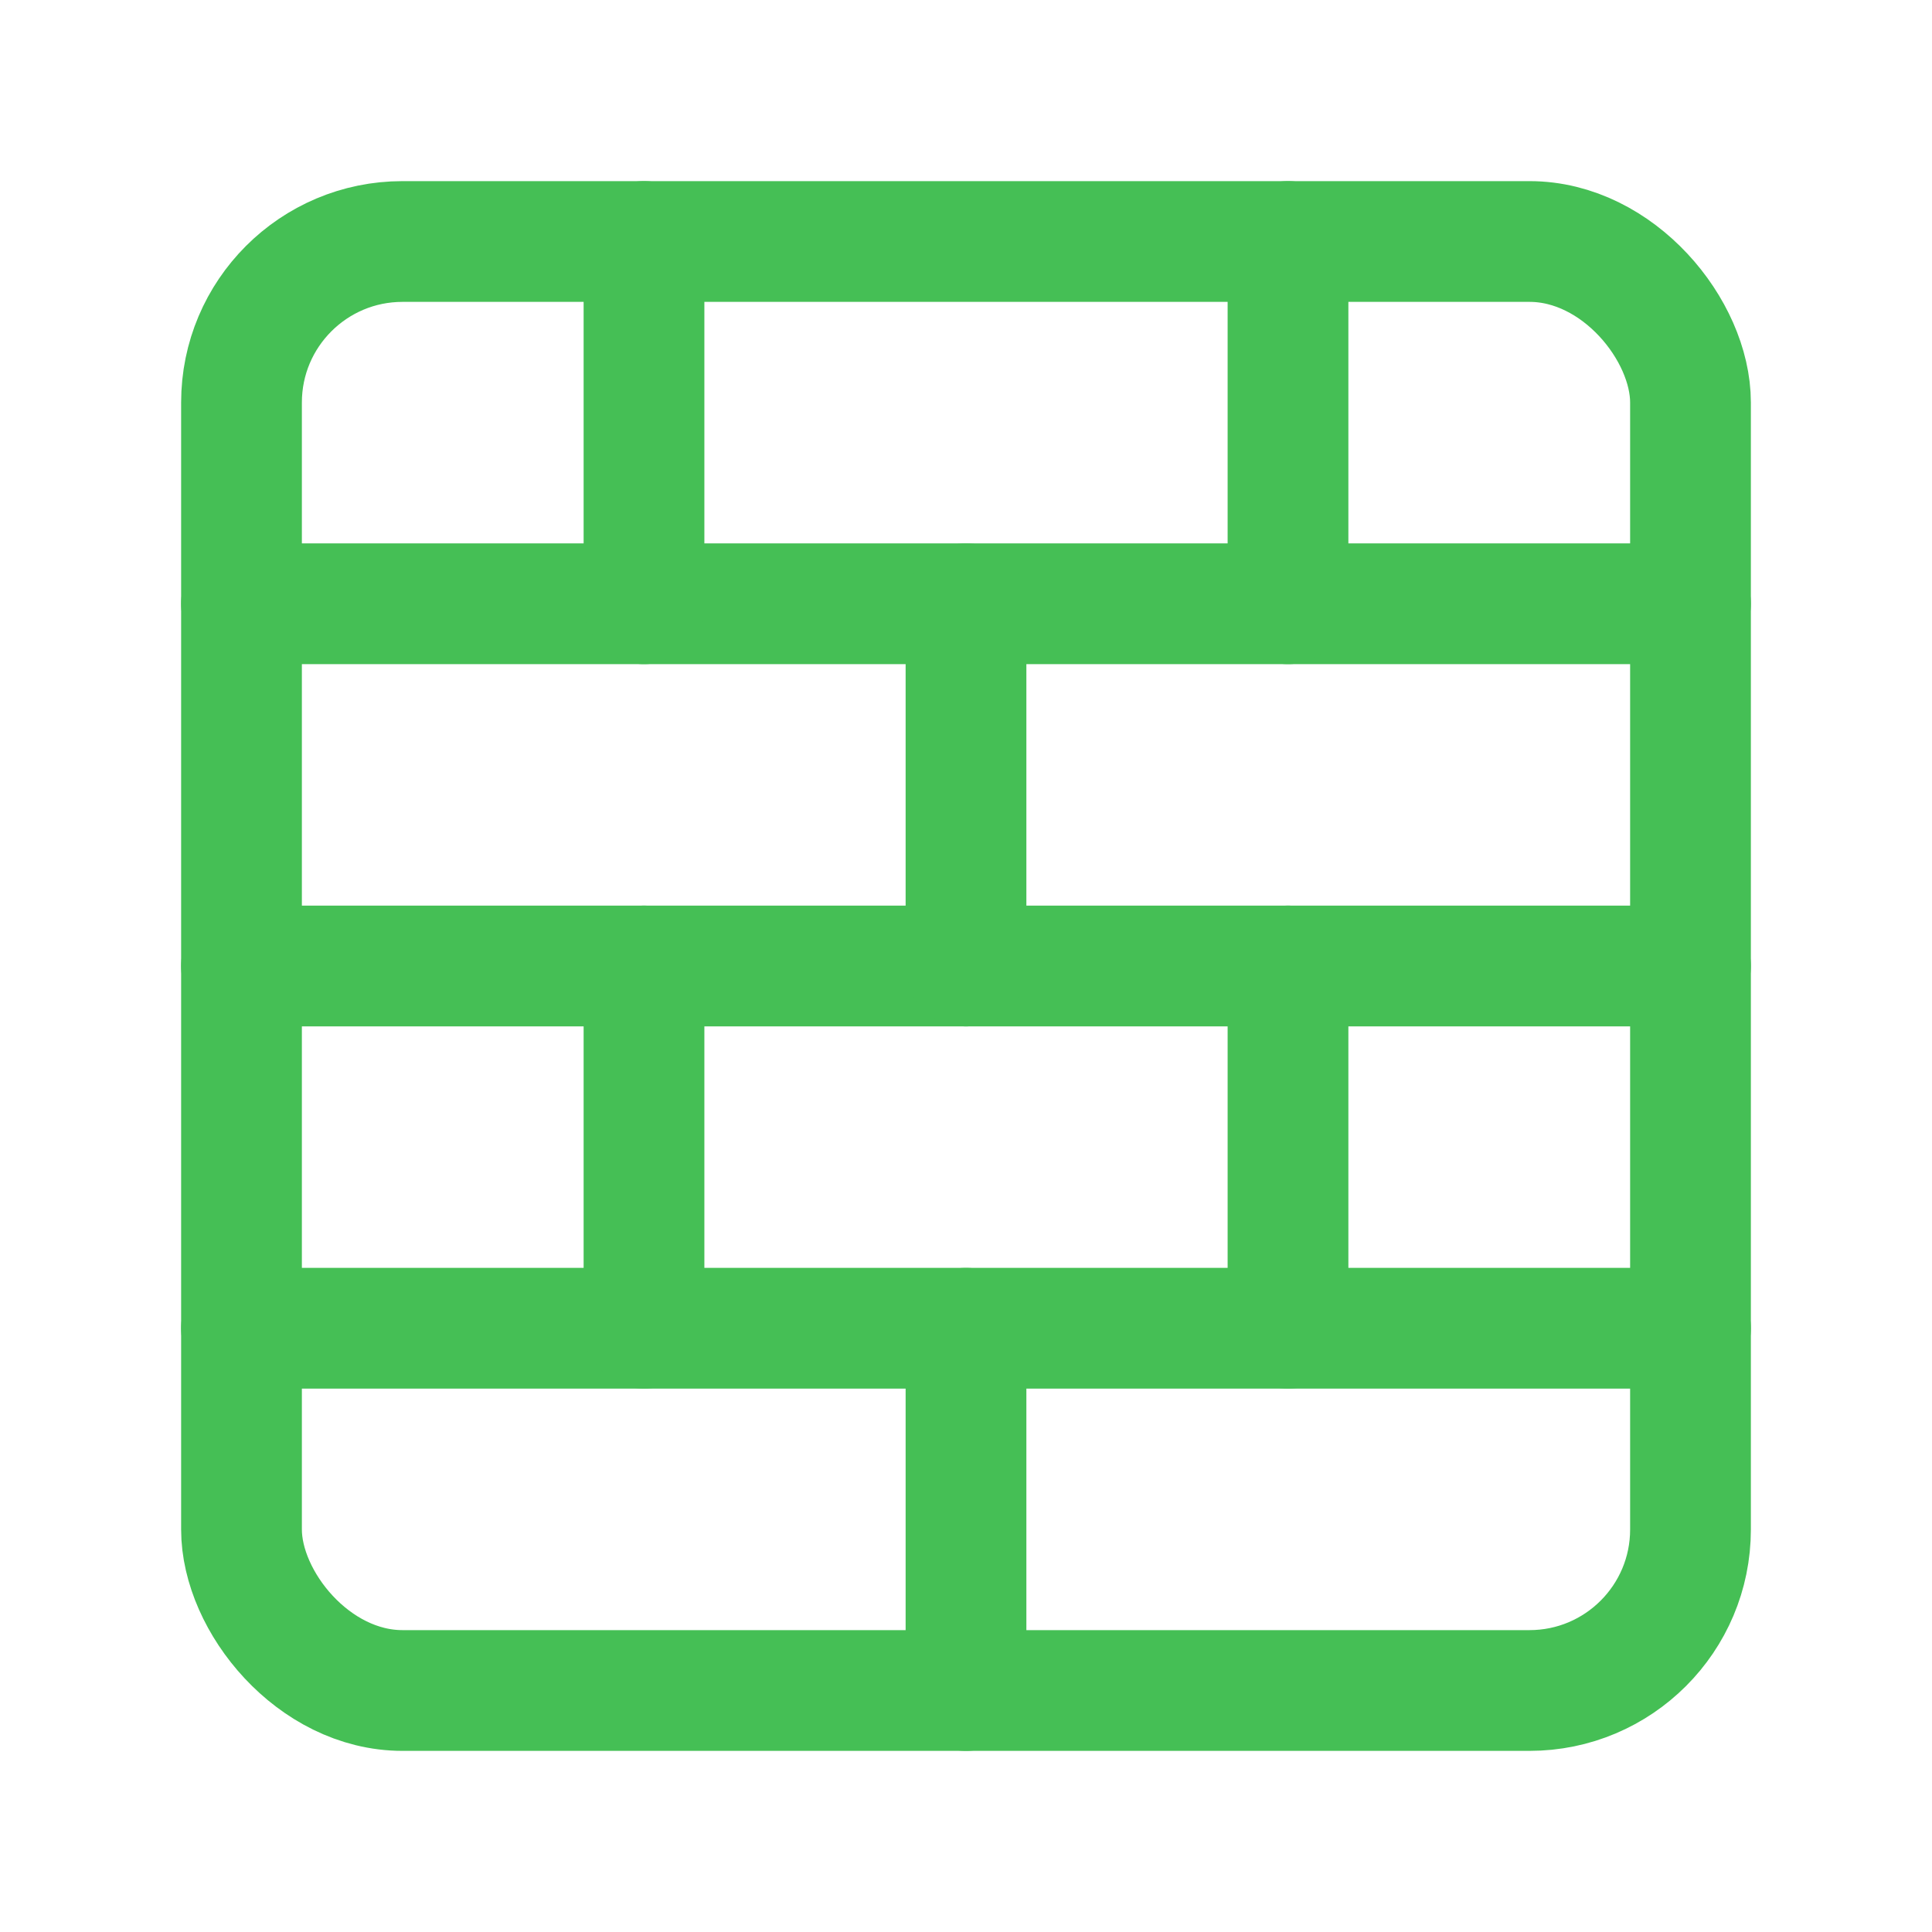
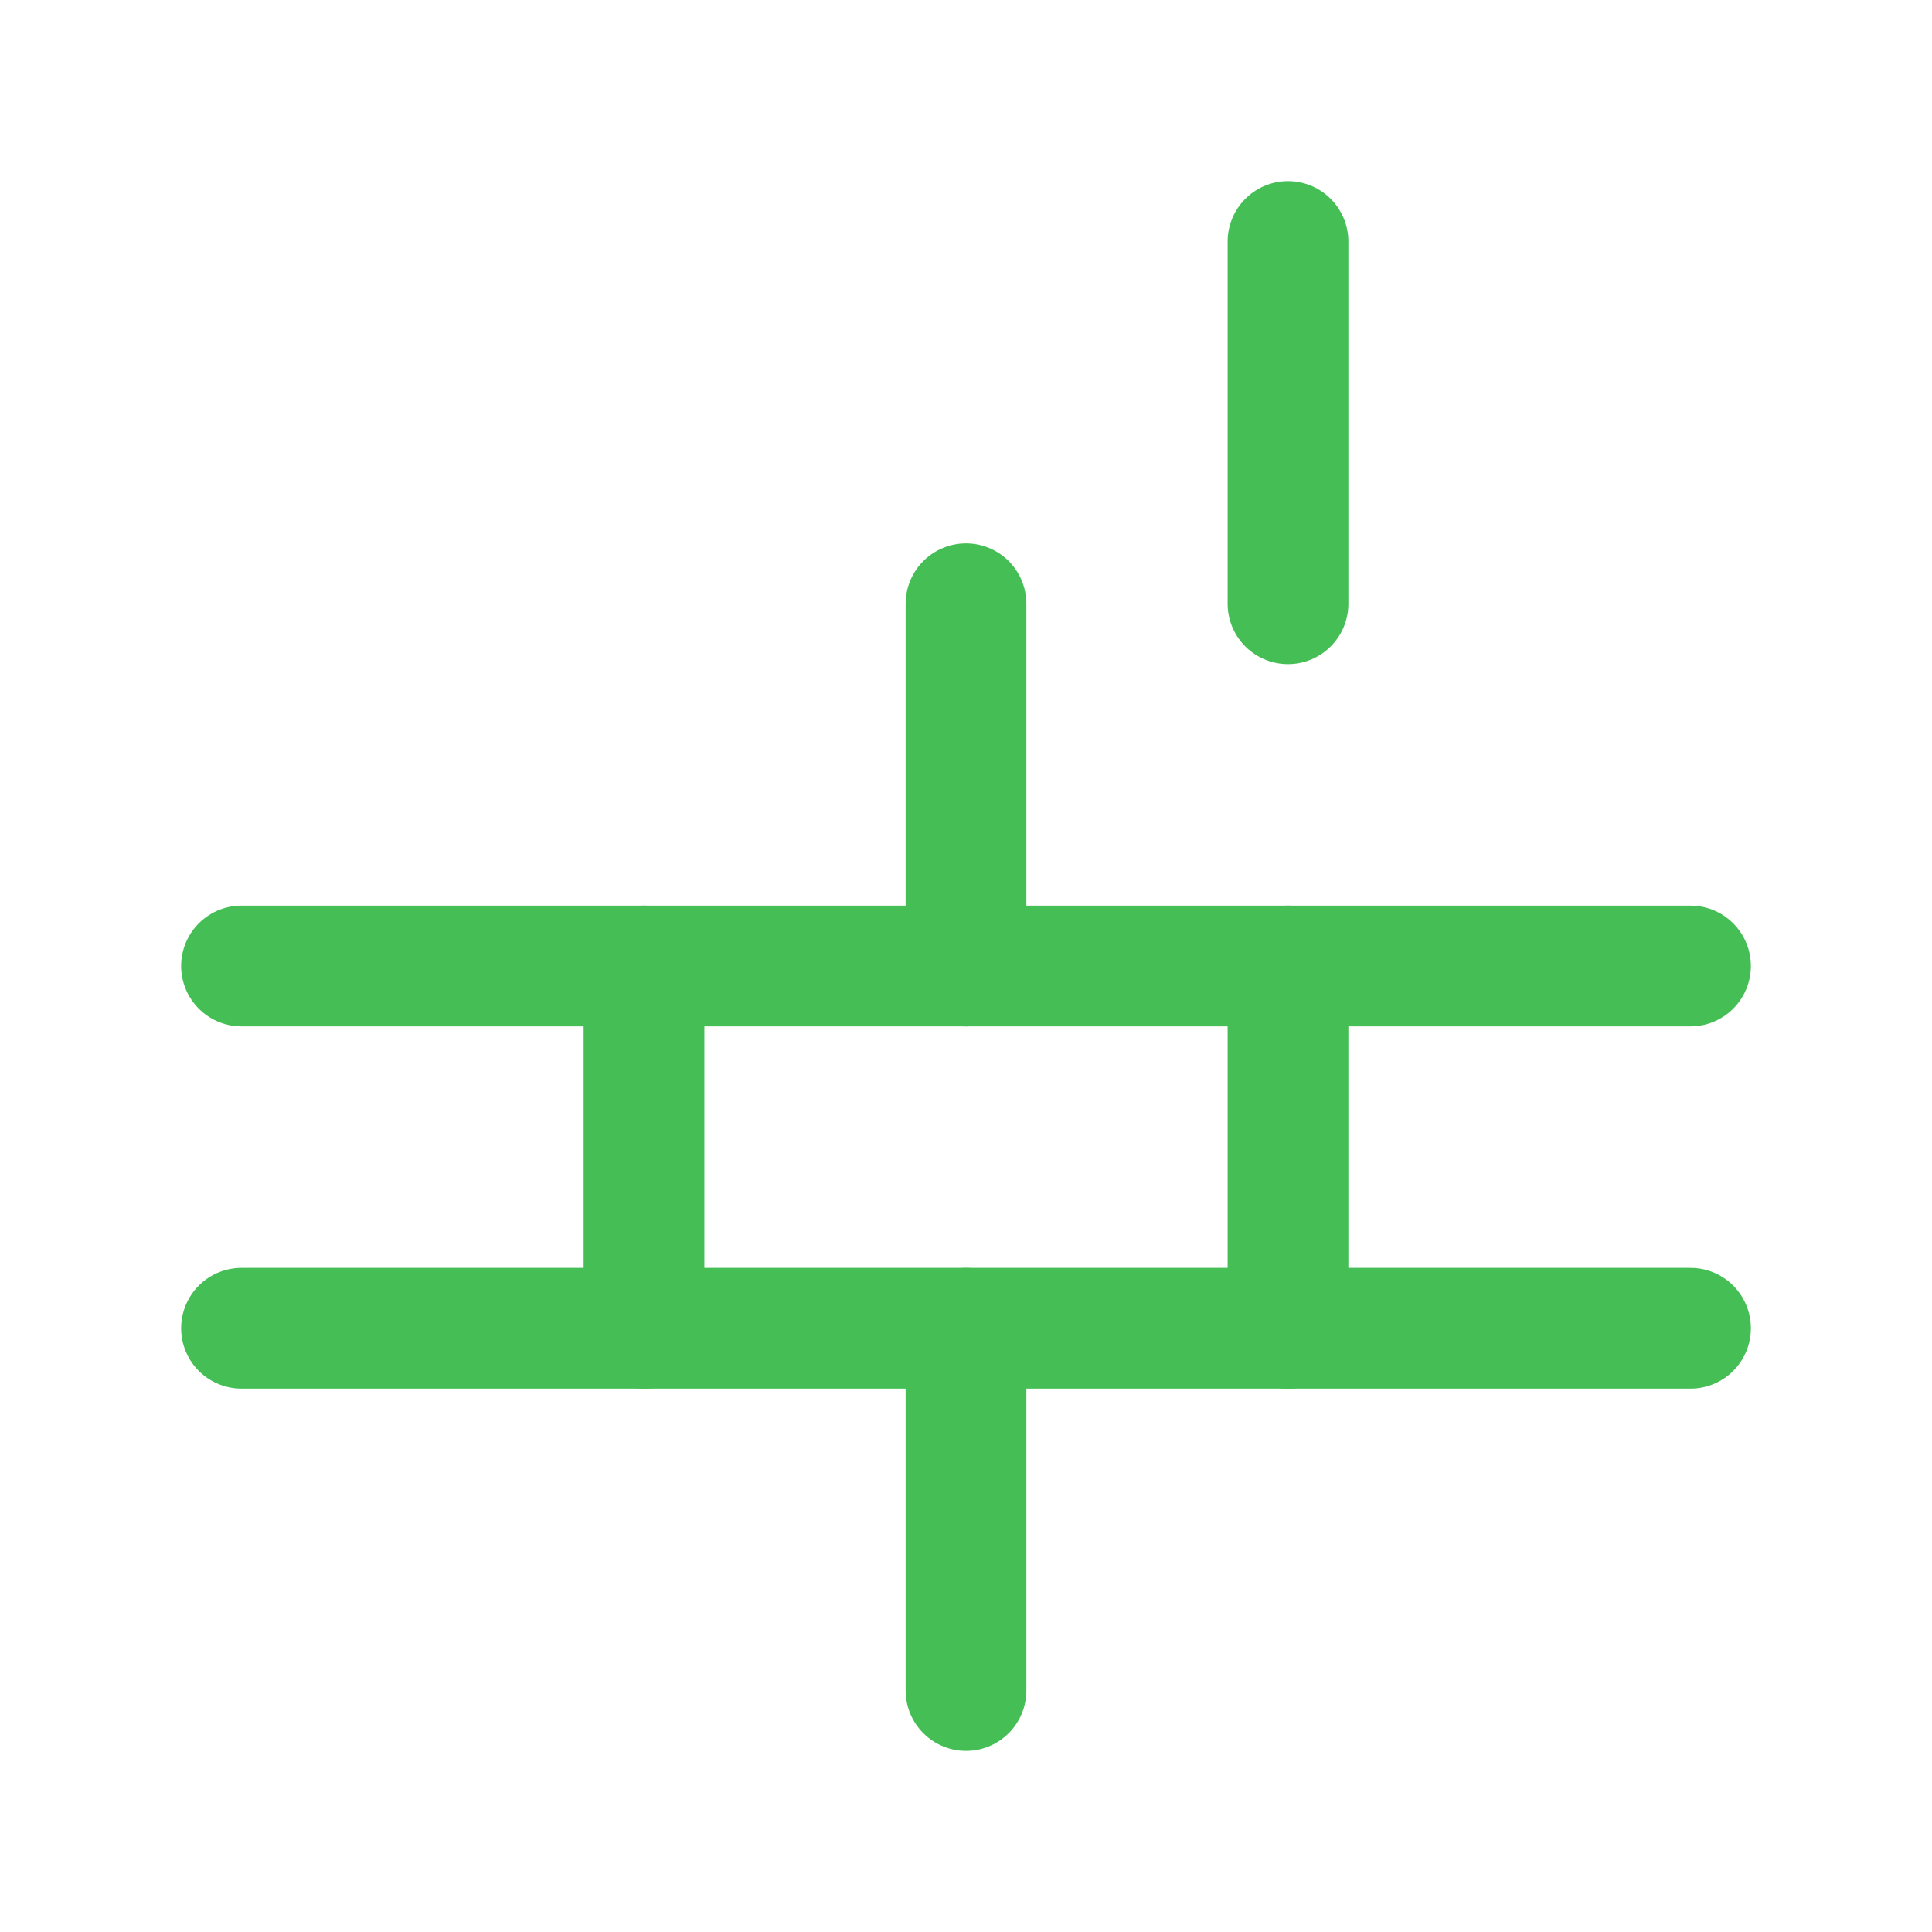
<svg xmlns="http://www.w3.org/2000/svg" width="48" height="48" viewBox="0 0 48 48" fill="none">
  <path d="M6 33H42" stroke="#45BF55" stroke-width="3" stroke-linecap="round" stroke-linejoin="round" />
  <path d="M24 42V33" stroke="#45BF55" stroke-width="3" stroke-linecap="round" stroke-linejoin="round" />
  <path d="M32 33V24" stroke="#45BF55" stroke-width="3" stroke-linecap="round" stroke-linejoin="round" />
  <path d="M16 33V24" stroke="#45BF55" stroke-width="3" stroke-linecap="round" stroke-linejoin="round" />
-   <path d="M6 15H42" stroke="#45BF55" stroke-width="3" stroke-linecap="round" stroke-linejoin="round" />
  <path d="M32 15V6" stroke="#45BF55" stroke-width="3" stroke-linecap="round" stroke-linejoin="round" />
  <path d="M6 24H42" stroke="#45BF55" stroke-width="3" stroke-linecap="round" stroke-linejoin="round" />
  <path d="M24 24V15" stroke="#45BF55" stroke-width="3" stroke-linecap="round" stroke-linejoin="round" />
-   <path d="M16 15V6" stroke="#45BF55" stroke-width="3" stroke-linecap="round" stroke-linejoin="round" />
-   <rect x="6" y="6" width="36" height="36" rx="4" stroke="#45BF55" stroke-width="3" stroke-linecap="round" stroke-linejoin="round" />
</svg>